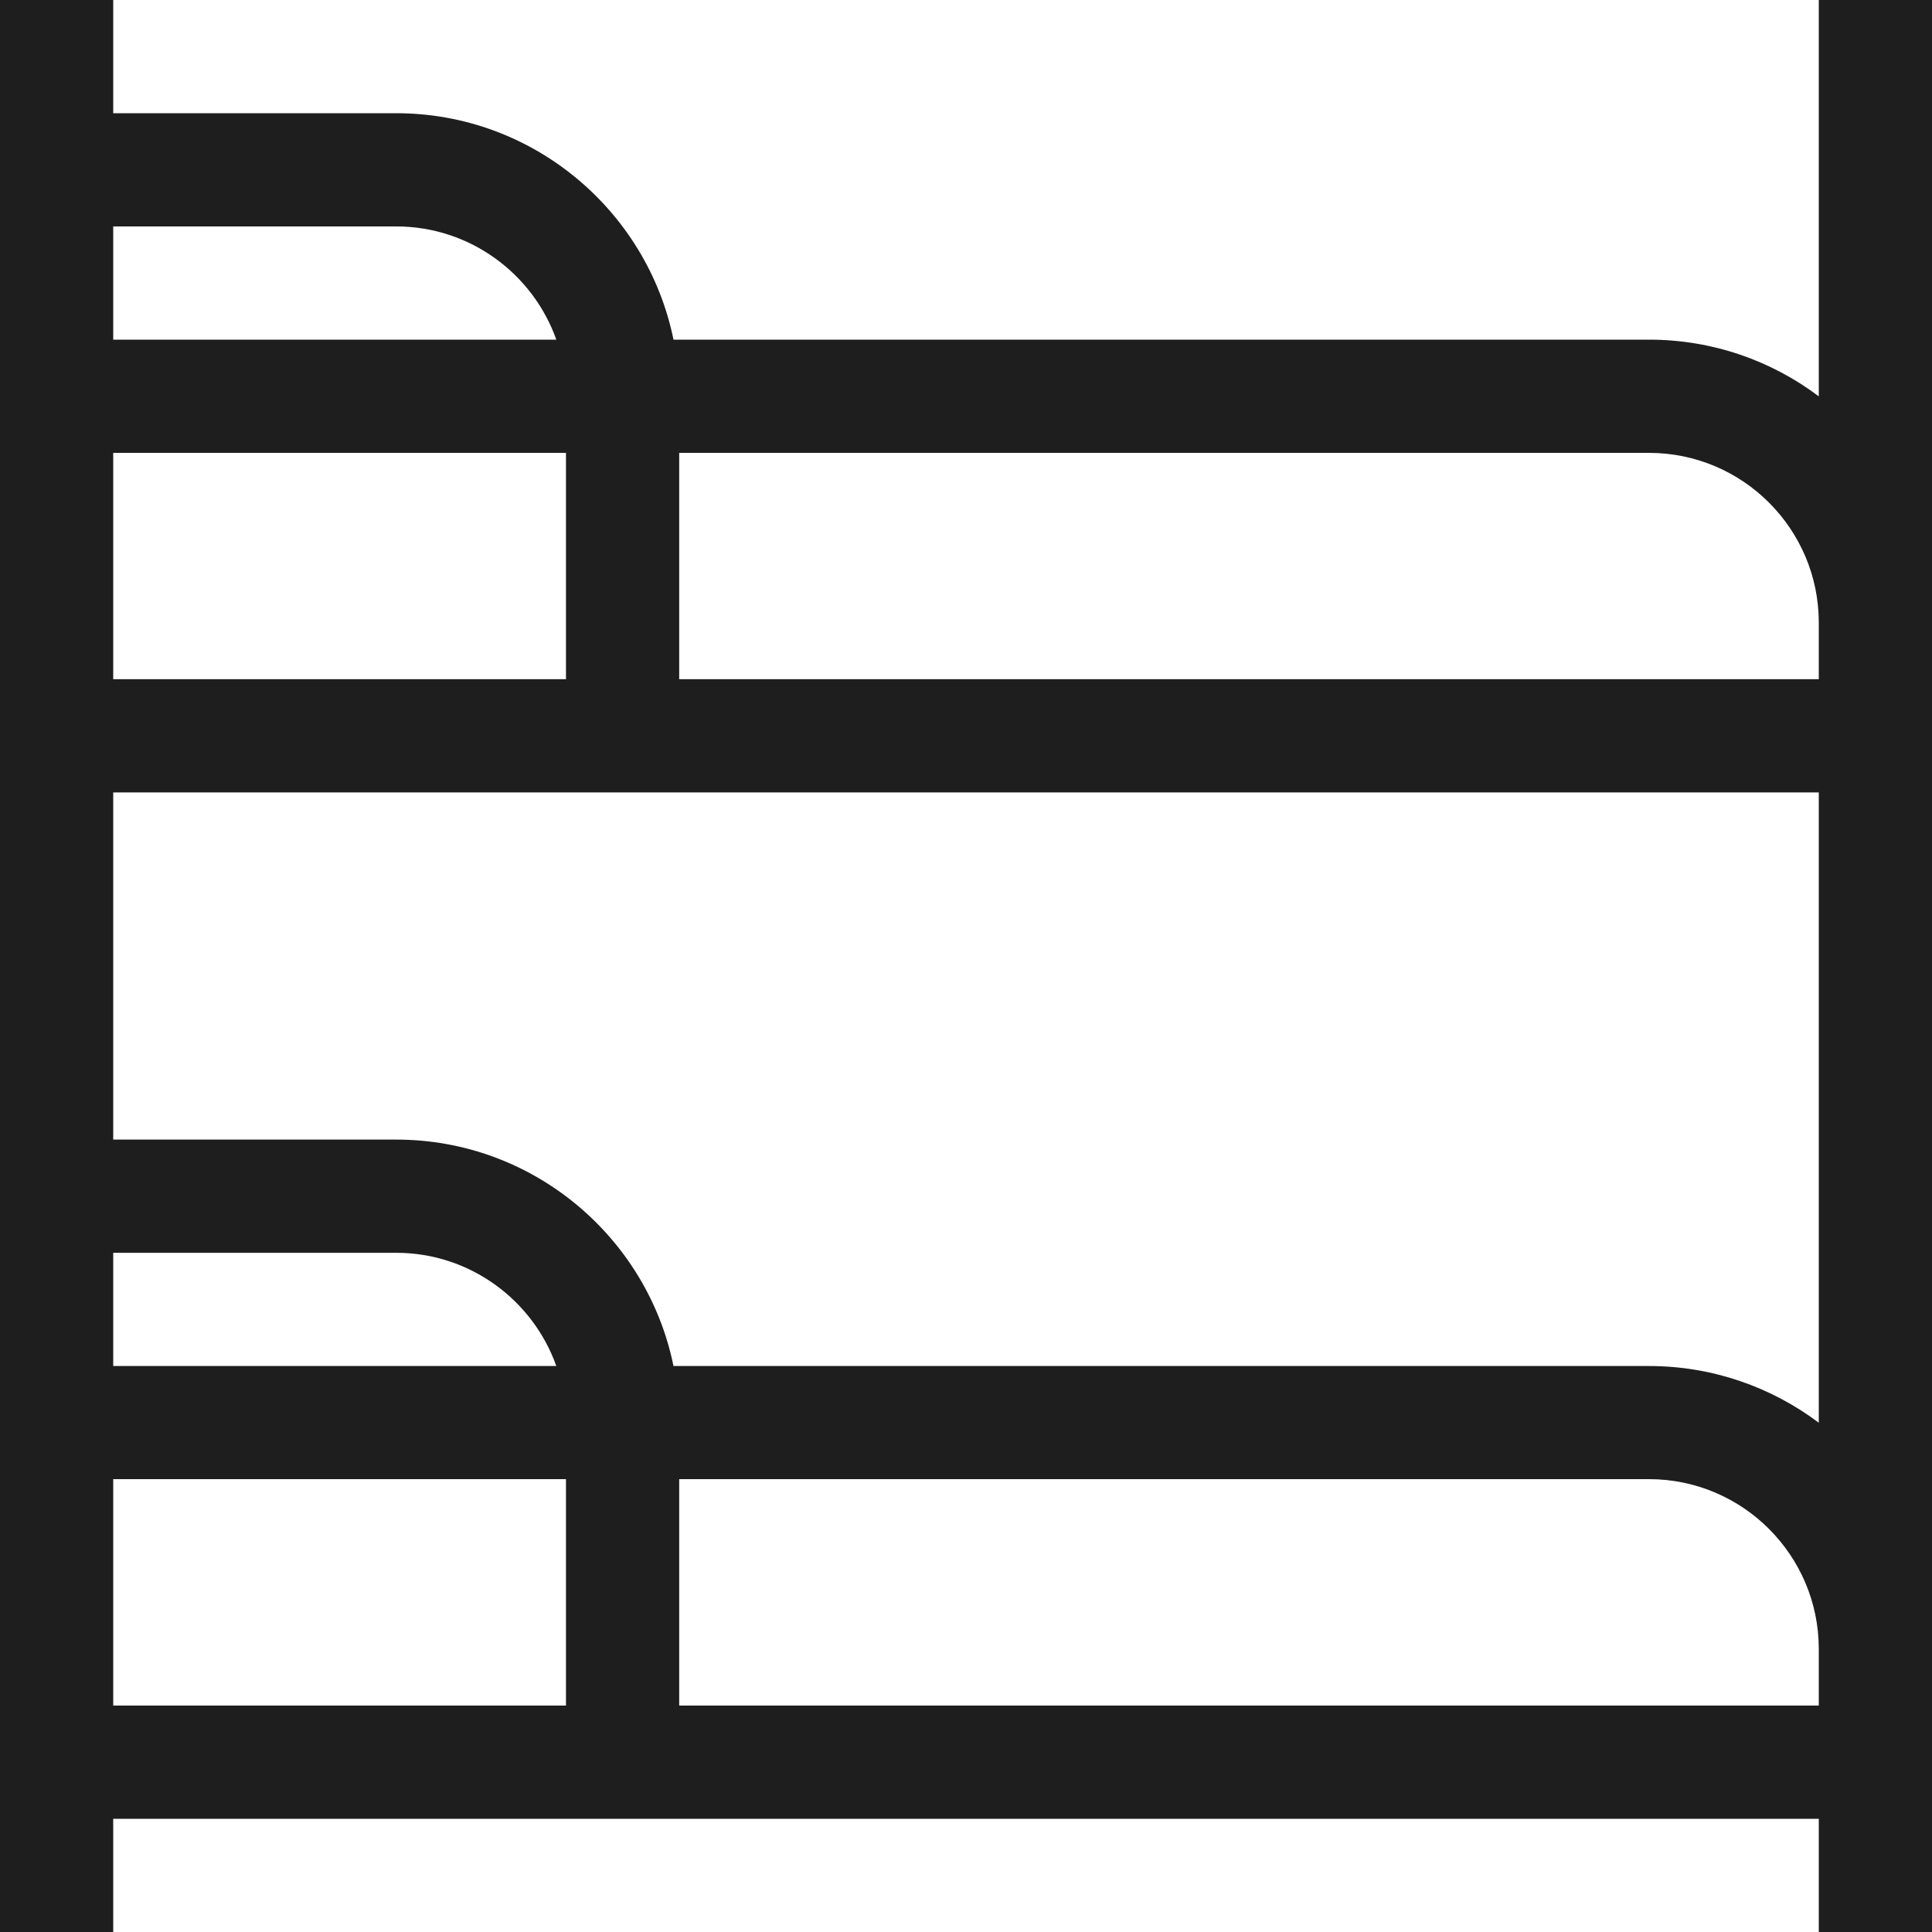
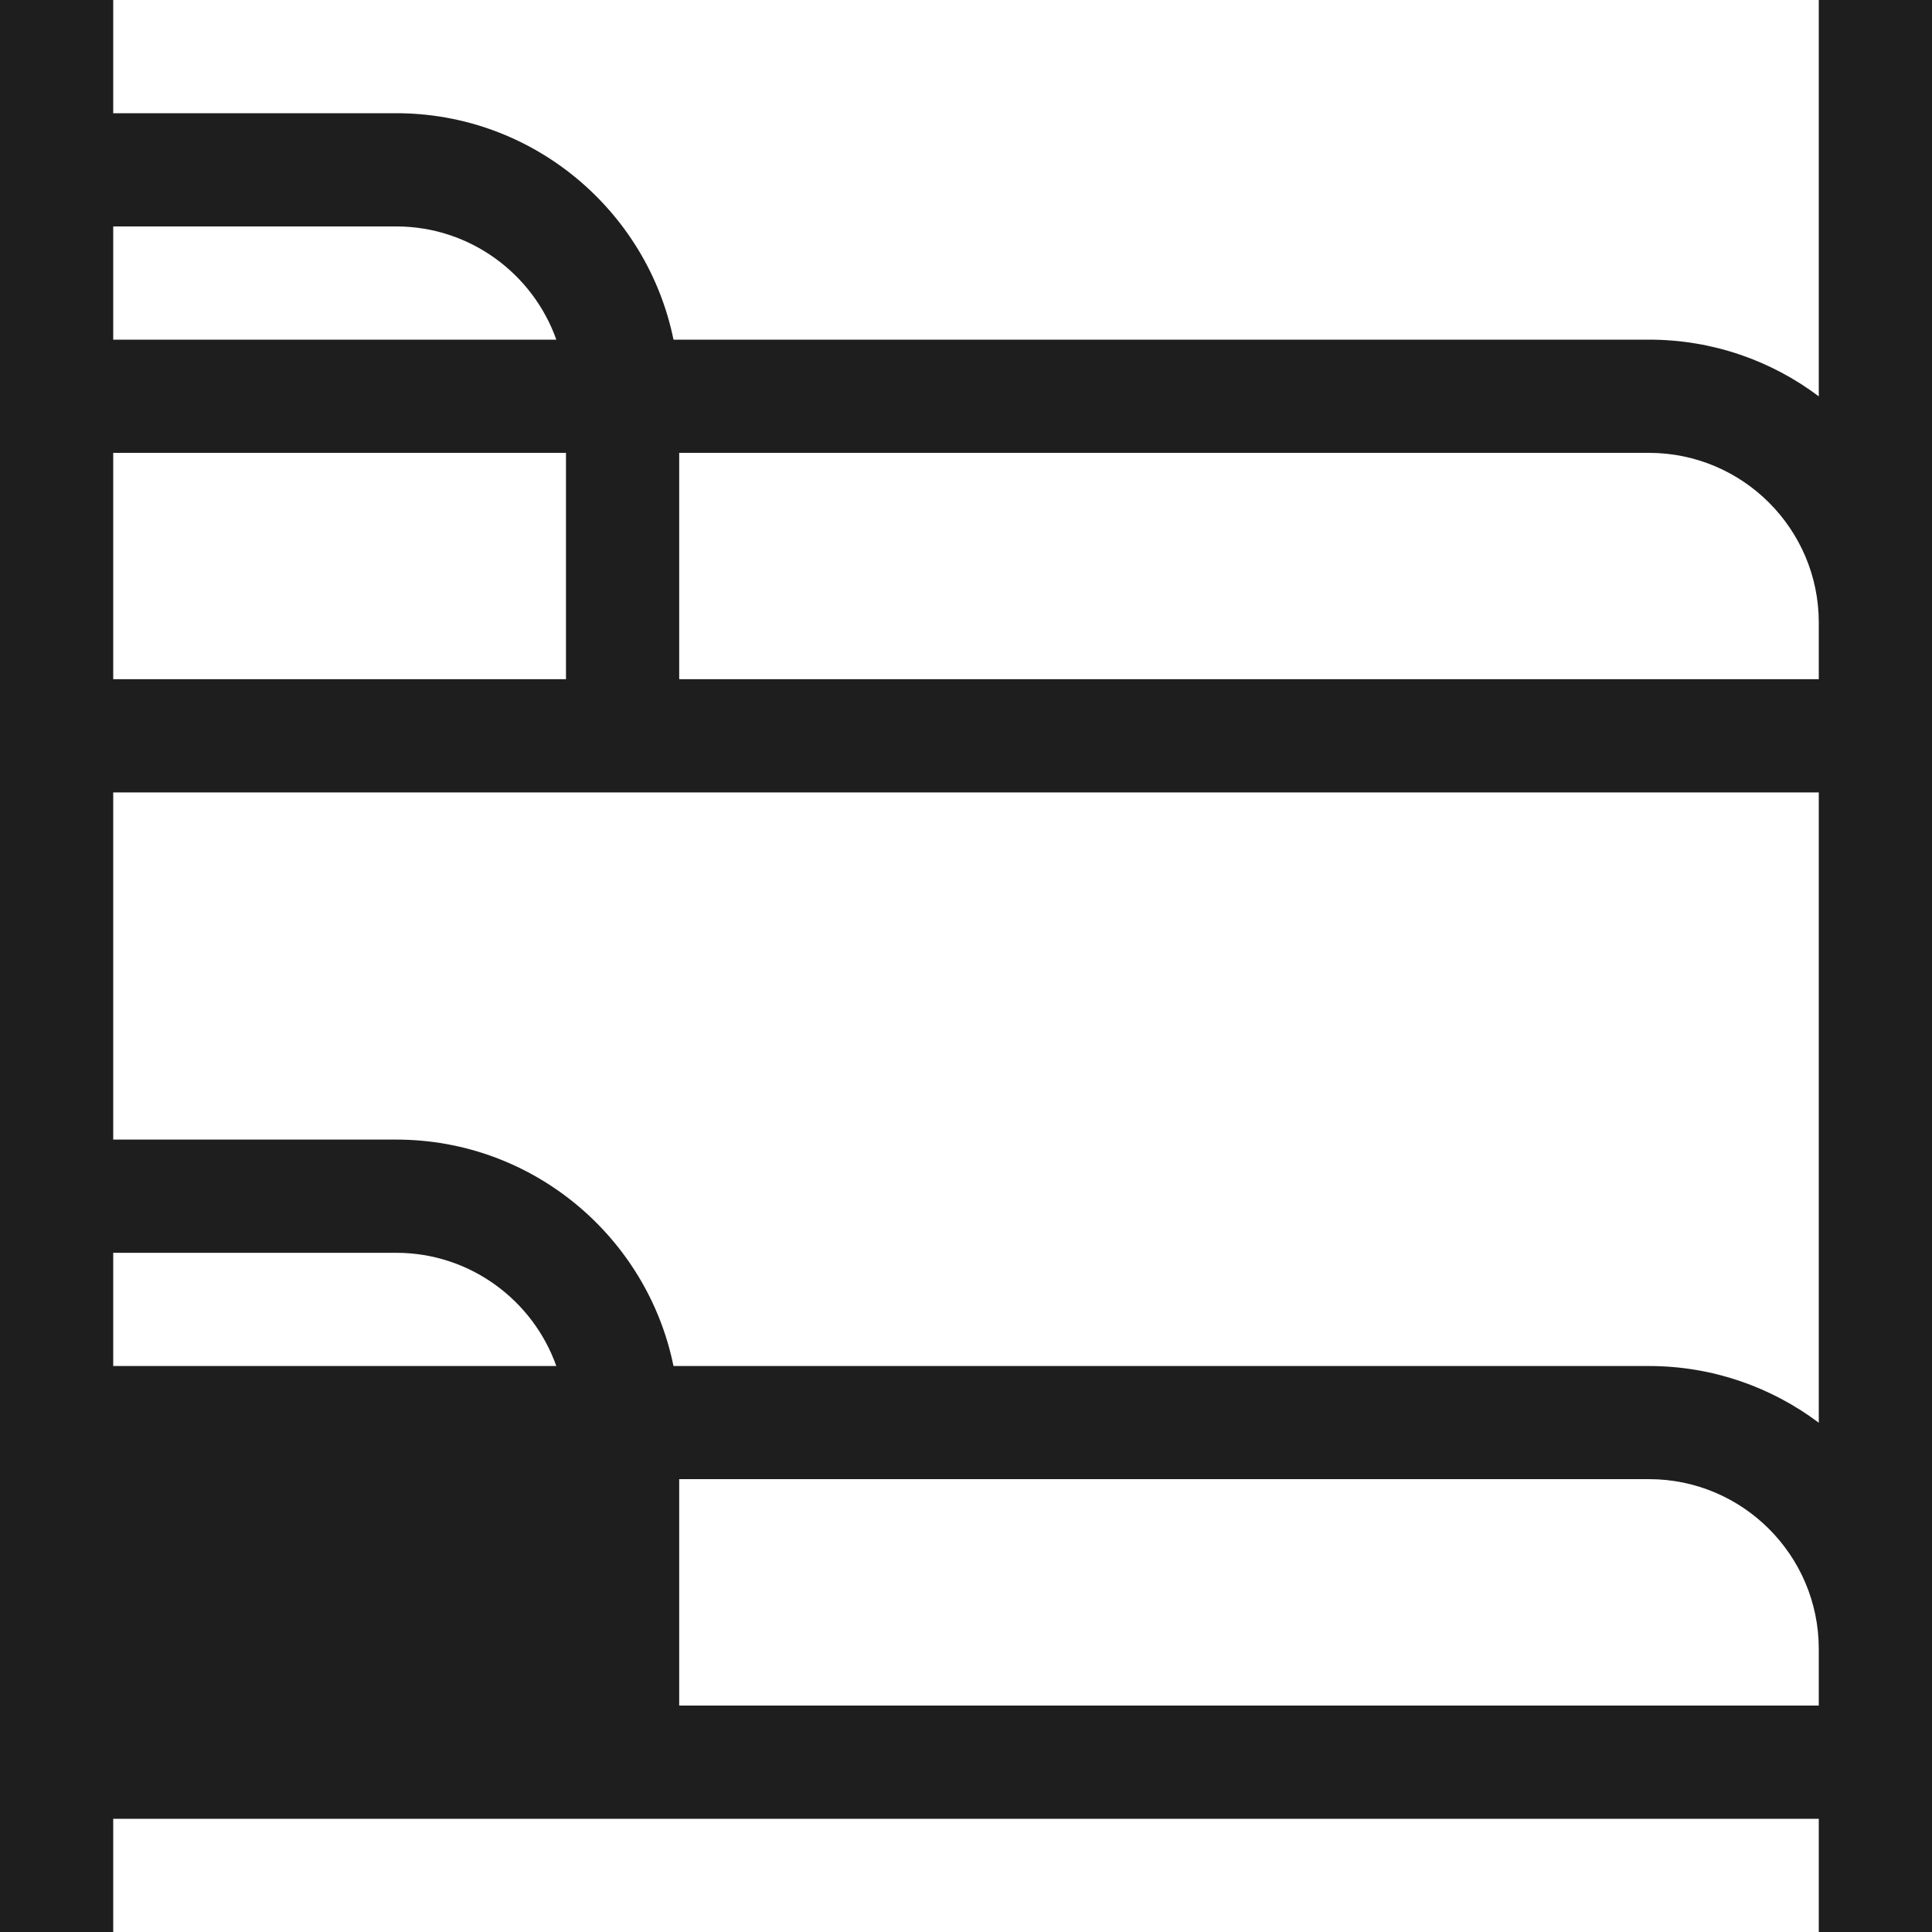
<svg xmlns="http://www.w3.org/2000/svg" width="20" height="20" viewBox="0 0 20 20" fill="none">
-   <path d="M18.828 0V4.103C18.338 3.734 17.729 3.516 17.07 3.516H6.972C6.7 2.18 5.516 1.172 4.102 1.172H1.172V0H0V20H1.172V18.828H18.828V20H20V0H18.828ZM6.972 14.141C6.7 12.805 5.516 11.797 4.102 11.797H1.172V8.203H18.828V14.728C18.338 14.36 17.729 14.141 17.07 14.141H6.972ZM5.759 14.141H1.172V12.969H4.102C4.865 12.969 5.517 13.459 5.759 14.141ZM1.172 7.031V4.688H5.859V7.031H1.172ZM4.102 2.344C4.865 2.344 5.517 2.834 5.759 3.516H1.172V2.344H4.102ZM1.172 15.312H5.859V17.656H1.172V15.312ZM18.828 17.656H7.031V15.312H17.07C18.04 15.312 18.828 16.101 18.828 17.07V17.656ZM18.828 7.031H7.031V4.688H17.07C18.04 4.688 18.828 5.476 18.828 6.445V7.031Z" fill="#1E1E1E" />
+   <path d="M18.828 0V4.103C18.338 3.734 17.729 3.516 17.07 3.516H6.972C6.7 2.18 5.516 1.172 4.102 1.172H1.172V0H0V20H1.172V18.828H18.828V20H20V0H18.828ZM6.972 14.141C6.7 12.805 5.516 11.797 4.102 11.797H1.172V8.203H18.828V14.728C18.338 14.36 17.729 14.141 17.07 14.141H6.972ZM5.759 14.141H1.172V12.969H4.102C4.865 12.969 5.517 13.459 5.759 14.141ZM1.172 7.031V4.688H5.859V7.031H1.172ZM4.102 2.344C4.865 2.344 5.517 2.834 5.759 3.516H1.172V2.344H4.102ZM1.172 15.312V17.656H1.172V15.312ZM18.828 17.656H7.031V15.312H17.07C18.04 15.312 18.828 16.101 18.828 17.07V17.656ZM18.828 7.031H7.031V4.688H17.07C18.04 4.688 18.828 5.476 18.828 6.445V7.031Z" fill="#1E1E1E" />
</svg>